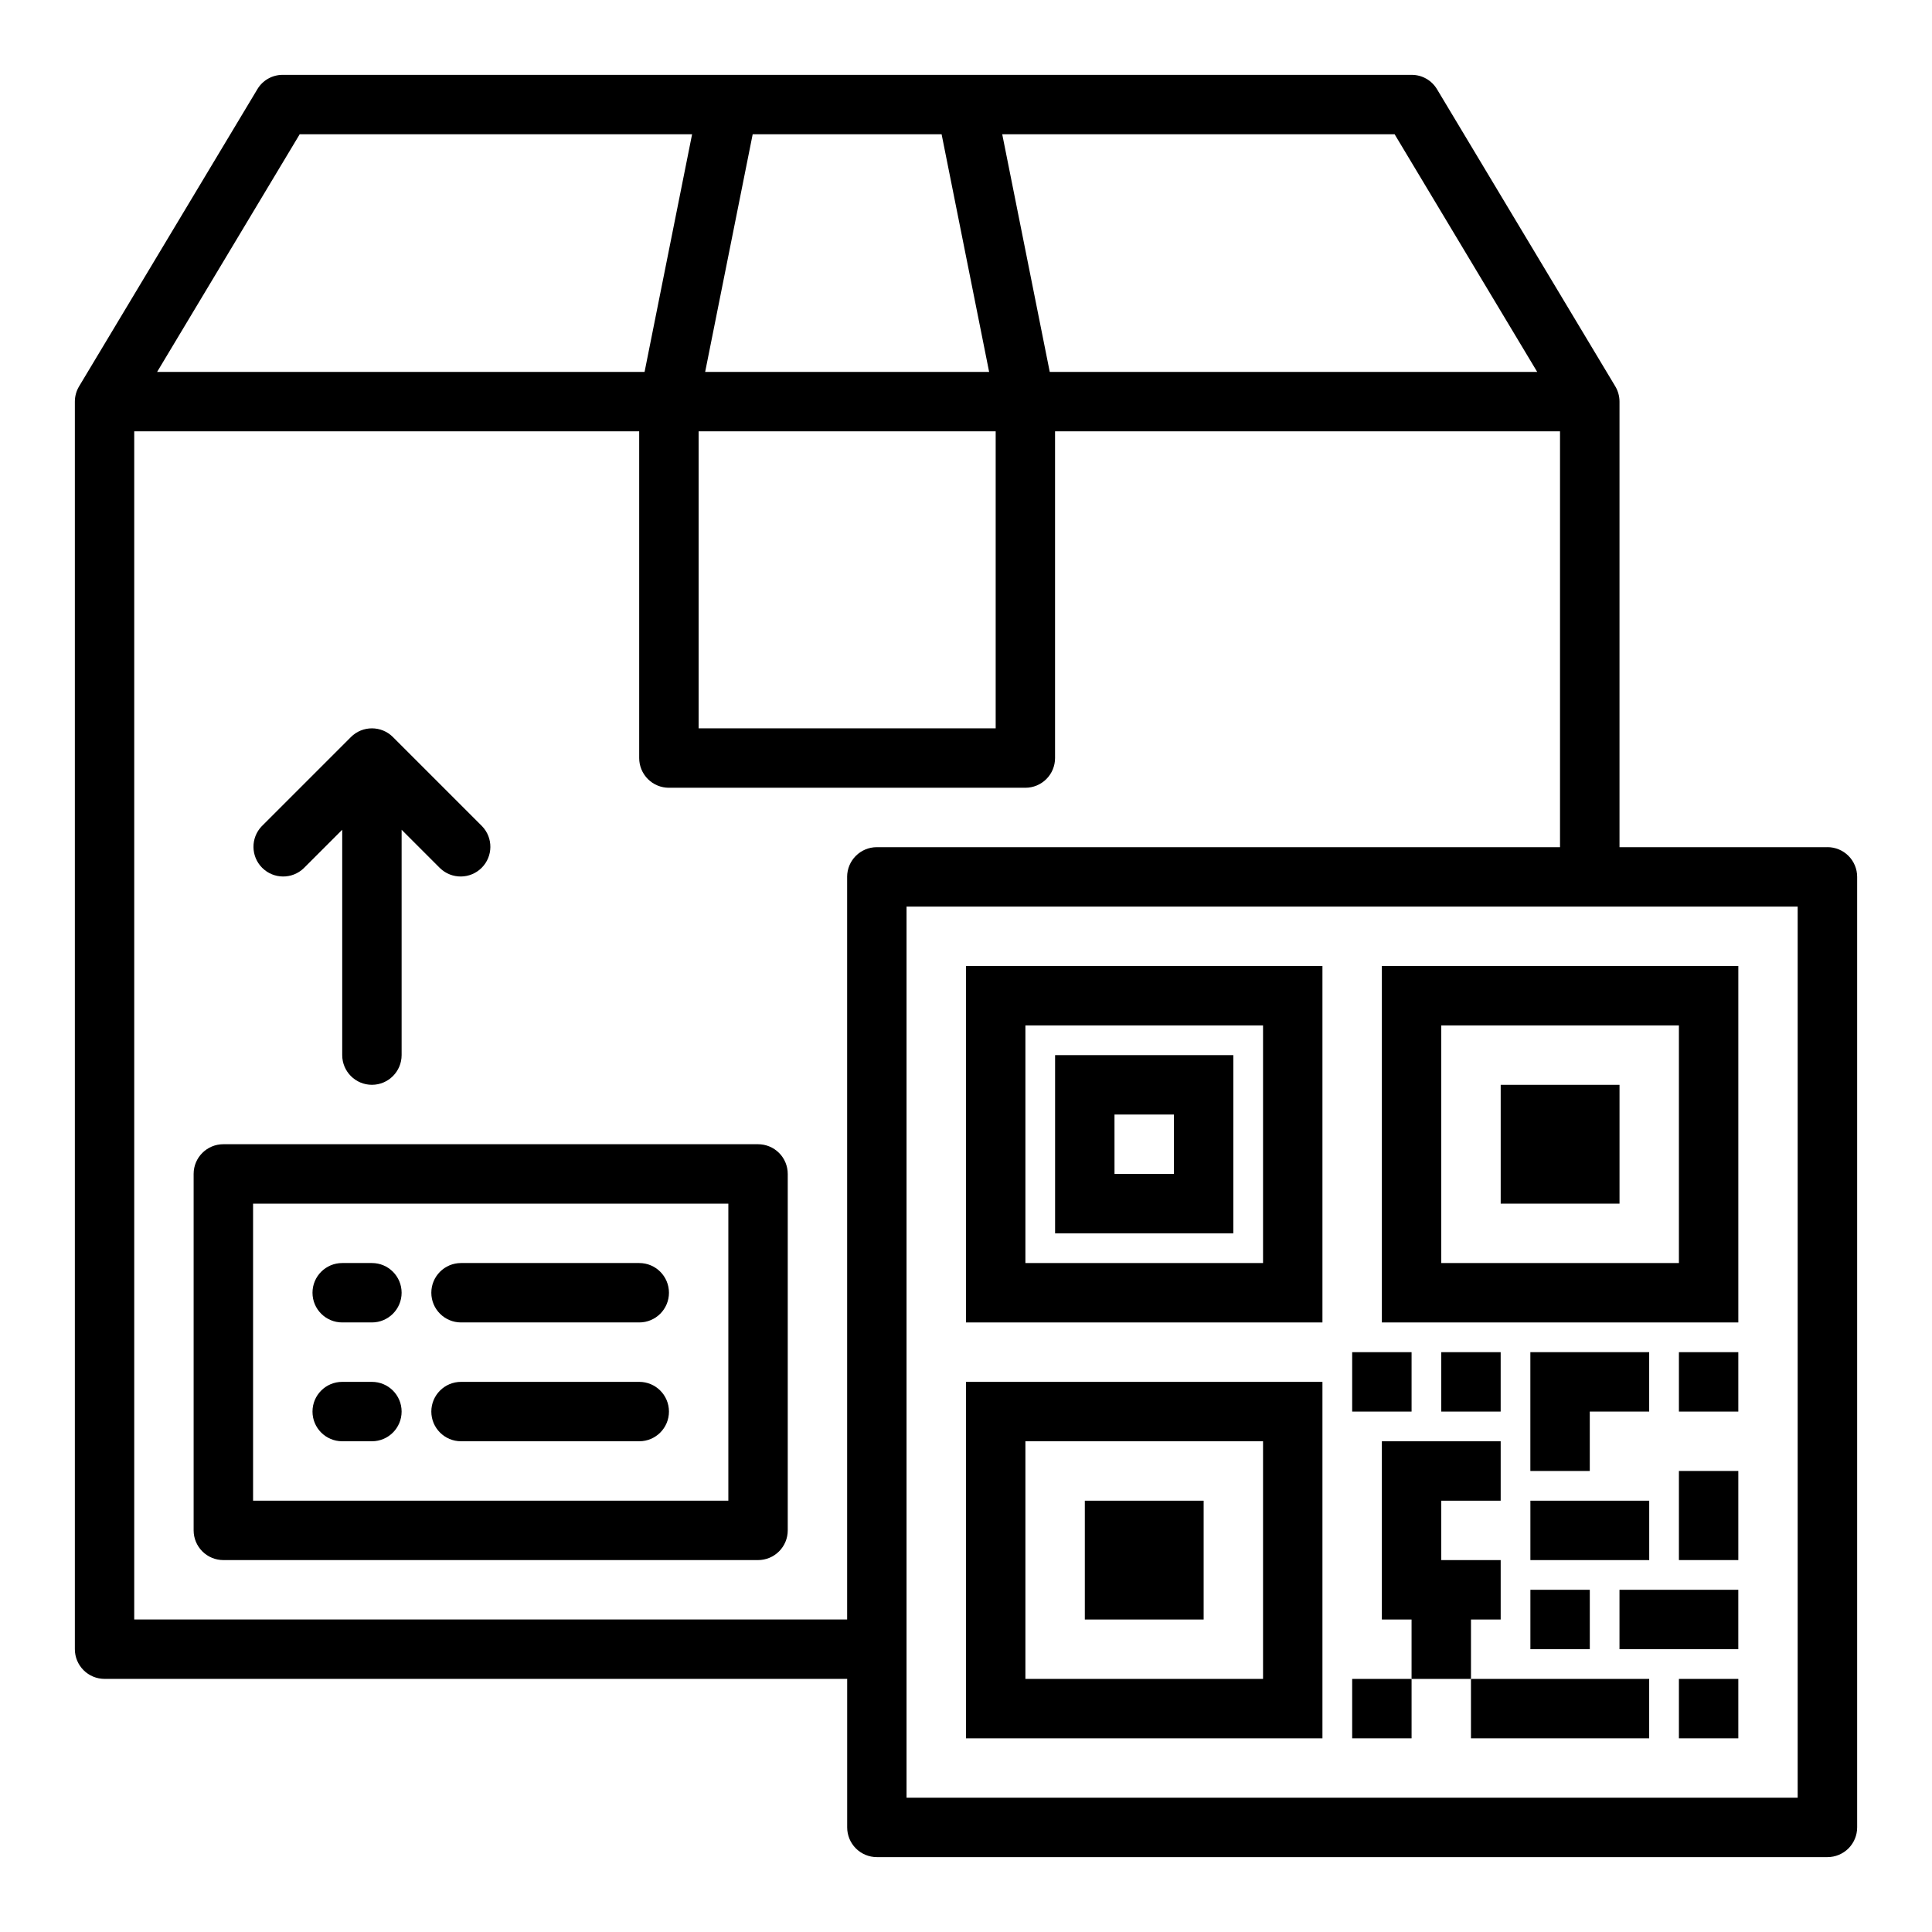
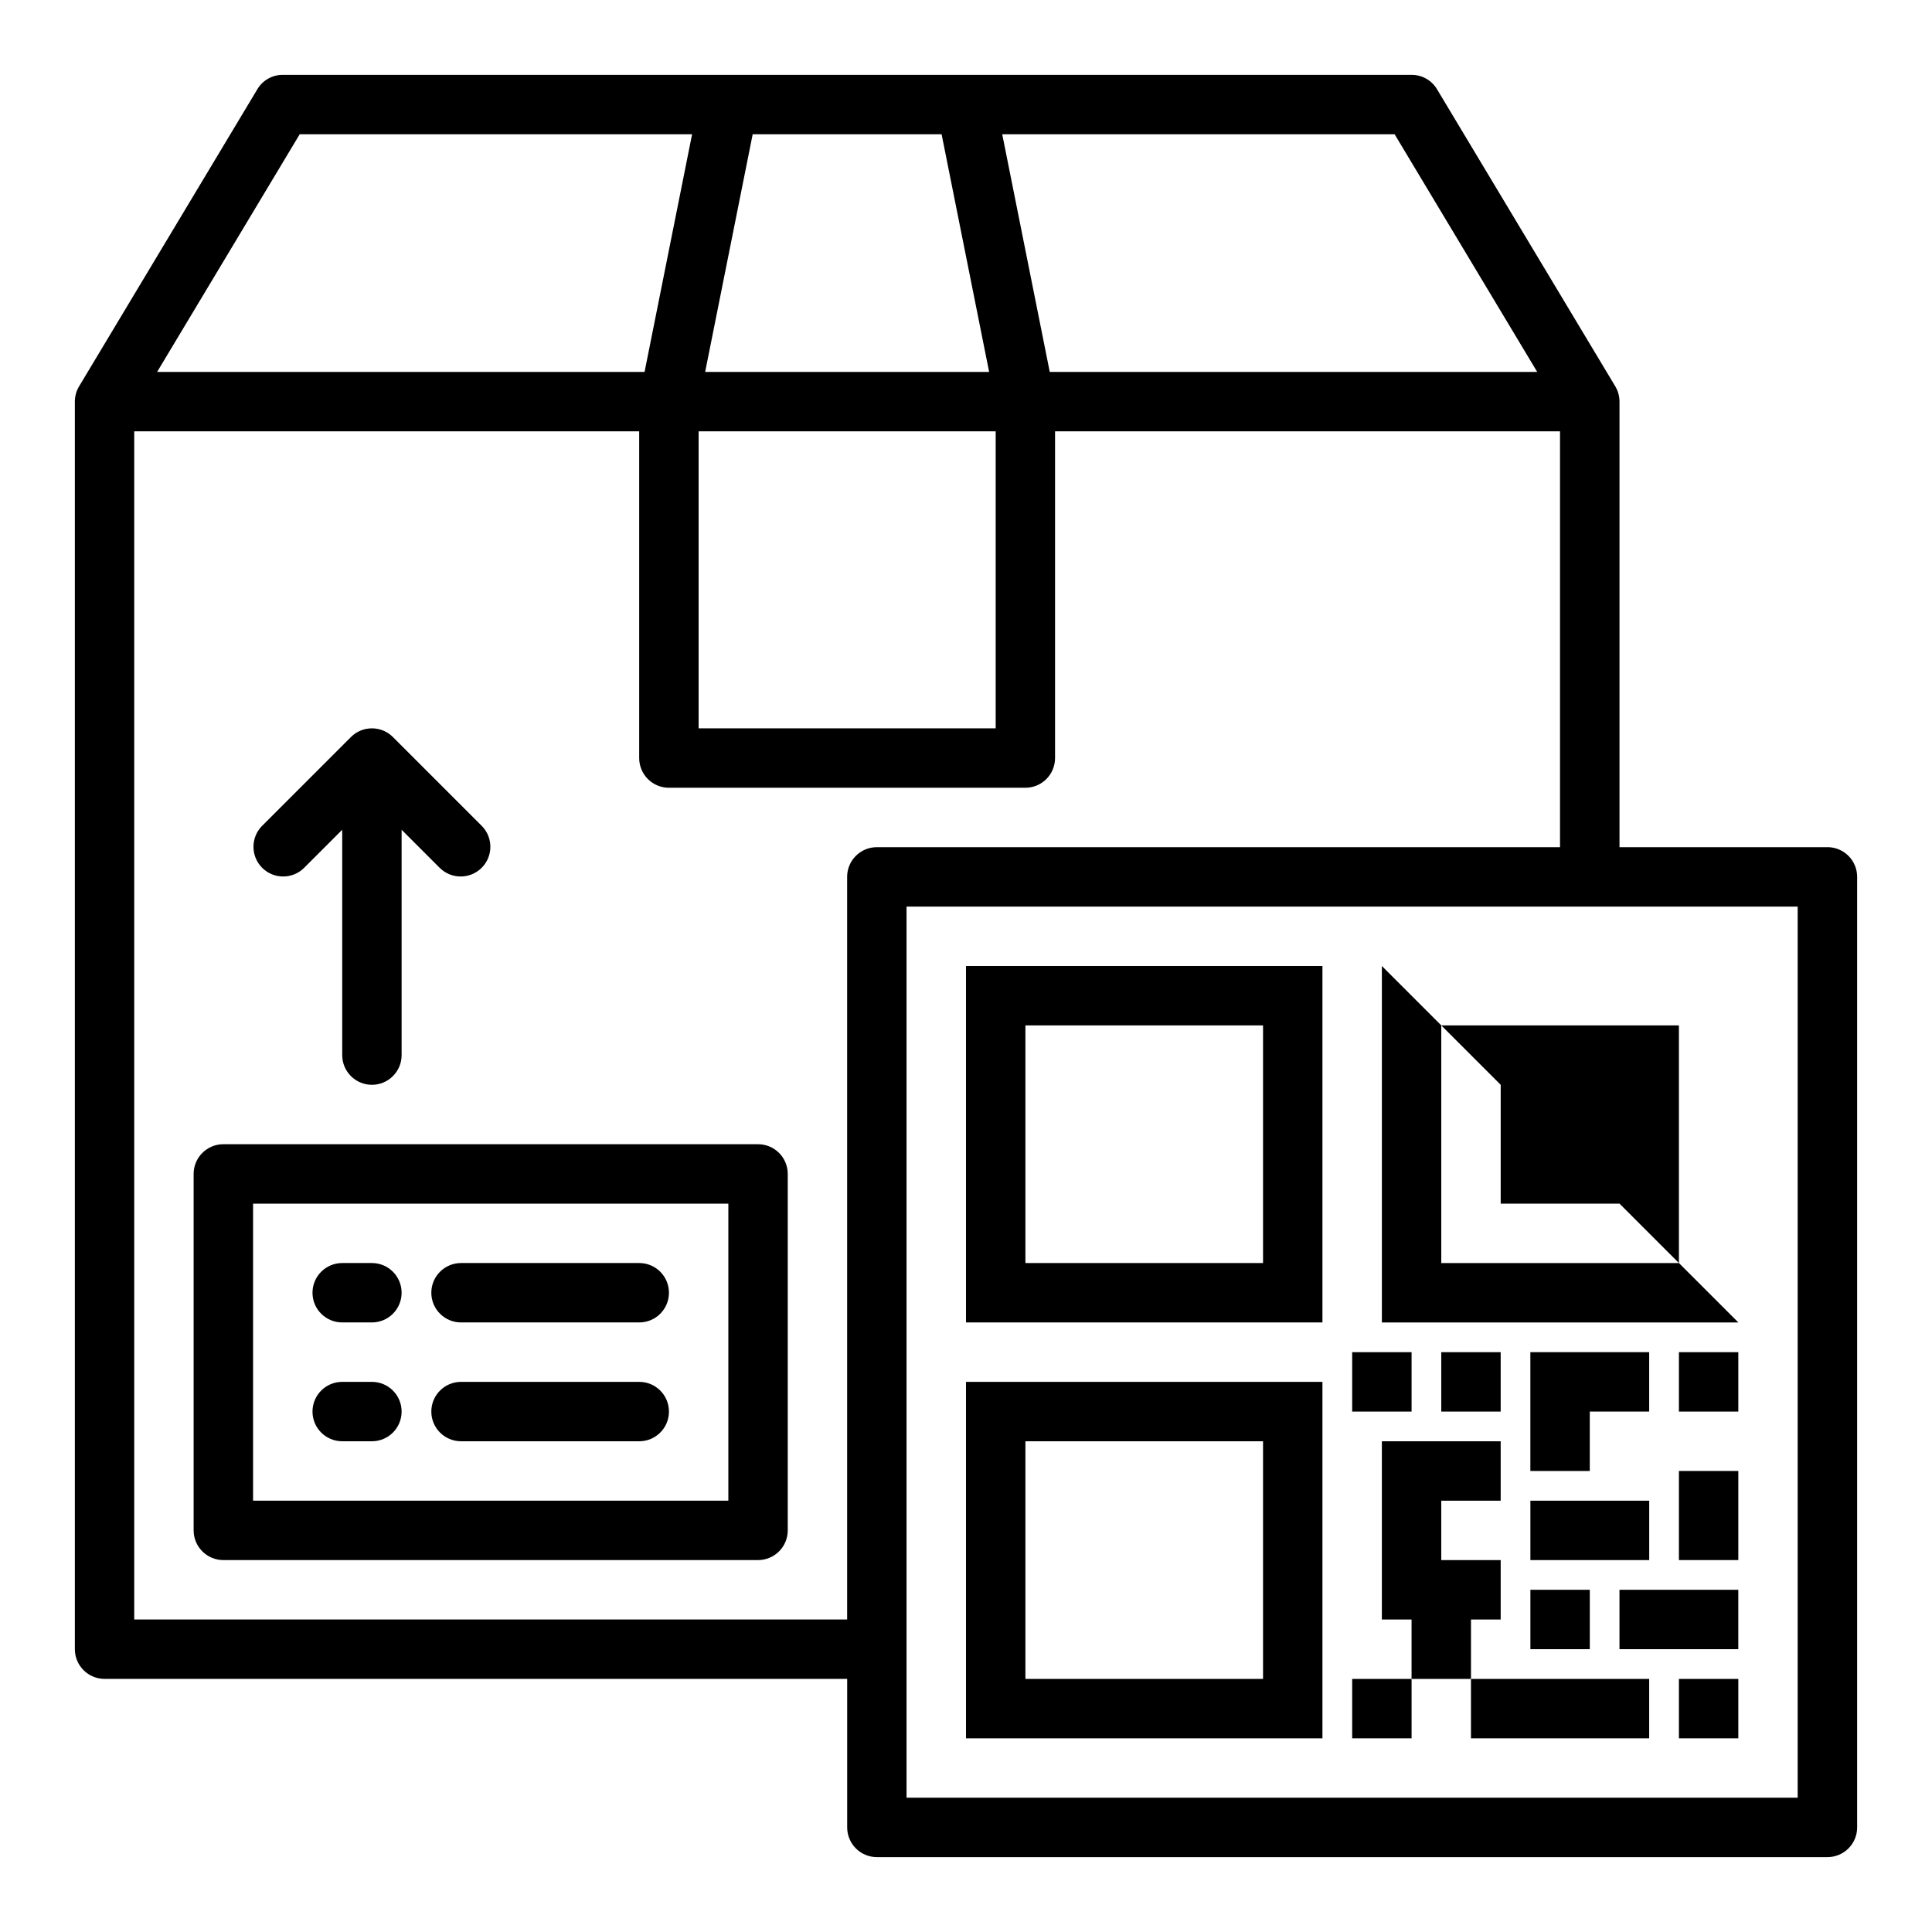
<svg xmlns="http://www.w3.org/2000/svg" fill="#000000" width="800px" height="800px" version="1.1" viewBox="144 144 512 512">
  <g>
    <path d="m628.29 368.51h-55.105v-118.08c0-1.414-0.383-2.801-1.102-4.016l-47.23-78.719h-0.004c-1.406-2.402-3.984-3.875-6.769-3.859h-299.14c-2.781-0.016-5.363 1.457-6.769 3.859l-47.23 78.719c-0.723 1.215-1.102 2.602-1.105 4.016v330.62c0 2.09 0.832 4.09 2.309 5.566 1.477 1.477 3.477 2.305 5.566 2.305h196.8v39.363c0 2.086 0.828 4.09 2.305 5.566 1.477 1.473 3.477 2.305 5.566 2.305h251.91c2.086 0 4.09-0.832 5.566-2.305 1.473-1.477 2.305-3.481 2.305-5.566v-251.91c0-2.09-0.832-4.09-2.305-5.566-1.477-1.477-3.481-2.305-5.566-2.305zm-114.7-188.93 37.785 62.977h-129.18l-12.594-62.977zm-170.12 0h50.066l12.594 62.977h-75.254zm-14.328 78.719h78.723v78.723h-78.723zm-105.72-78.719h103.99l-12.594 62.977h-129.18zm145.08 196.8v196.8h-188.93v-314.88h133.82v86.594c0 2.086 0.828 4.09 2.305 5.566 1.477 1.477 3.481 2.305 5.566 2.305h94.465c2.09 0 4.09-0.828 5.566-2.305 1.477-1.477 2.305-3.481 2.305-5.566v-86.594h133.82v110.21h-181.05c-4.348 0-7.871 3.523-7.871 7.871zm251.9 244.03h-236.16v-236.16h236.16z" />
    <path d="m400 400v94.461h94.461v-94.461zm78.719 78.719h-62.977v-62.977h62.977z" />
-     <path d="m510.21 400v94.461h94.465v-94.461zm78.719 78.719h-62.977v-62.977h62.977z" />
+     <path d="m510.21 400v94.461h94.465zm78.719 78.719h-62.977v-62.977h62.977z" />
    <path d="m400 510.21v94.465h94.461v-94.465zm78.719 78.719h-62.977v-62.977h62.977z" />
    <path d="m581.05 518.08v-15.742h-31.488v31.488h15.746v-15.746z" />
    <path d="m588.93 502.34h15.742v15.742h-15.742z" />
    <path d="m525.95 541.7v15.742h15.746v15.746h-7.871v15.742h-15.746v-15.742h-7.871v-47.234h31.488v15.746z" />
    <path d="m588.93 533.82h15.742v23.617h-15.742z" />
    <path d="m573.18 565.31h31.488v15.742h-31.488z" />
    <path d="m502.34 588.93h15.742v15.742h-15.742z" />
    <path d="m533.82 588.93h47.23v15.742h-47.23z" />
    <path d="m541.7 431.49h31.488v31.488h-31.488z" />
-     <path d="m431.49 541.7h31.488v31.488h-31.488z" />
-     <path d="m423.61 470.85h47.23l0.004-47.234h-47.234zm15.742-31.488h15.742v15.742h-15.738z" />
    <path d="m549.57 541.7h31.488v15.742h-31.488z" />
    <path d="m502.34 502.34h15.742v15.742h-15.742z" />
    <path d="m525.95 502.34h15.742v15.742h-15.742z" />
    <path d="m549.57 565.31h15.742v15.742h-15.742z" />
    <path d="m588.93 588.93h15.742v15.742h-15.742z" />
    <path d="m344.89 447.23h-141.7c-4.348 0-7.875 3.523-7.875 7.871v94.465c0 2.09 0.832 4.09 2.309 5.566 1.477 1.477 3.477 2.305 5.566 2.305h141.7c2.086 0 4.09-0.828 5.566-2.305 1.477-1.477 2.305-3.477 2.305-5.566v-94.465c0-2.086-0.828-4.09-2.305-5.566-1.477-1.477-3.481-2.305-5.566-2.305zm-7.871 94.465h-125.95v-78.719h125.95z" />
    <path d="m234.69 494.46h7.871c4.348 0 7.871-3.523 7.871-7.871s-3.523-7.871-7.871-7.871h-7.871c-4.348 0-7.875 3.523-7.875 7.871s3.527 7.871 7.875 7.871z" />
    <path d="m266.18 494.46h47.23c4.348 0 7.871-3.523 7.871-7.871s-3.523-7.871-7.871-7.871h-47.23c-4.348 0-7.875 3.523-7.875 7.871s3.527 7.871 7.875 7.871z" />
    <path d="m234.69 525.95h7.871c4.348 0 7.871-3.523 7.871-7.871s-3.523-7.871-7.871-7.871h-7.871c-4.348 0-7.875 3.523-7.875 7.871s3.527 7.871 7.875 7.871z" />
    <path d="m266.18 525.95h47.23c4.348 0 7.871-3.523 7.871-7.871s-3.523-7.871-7.871-7.871h-47.23c-4.348 0-7.875 3.523-7.875 7.871s3.527 7.871 7.875 7.871z" />
    <path d="m224.51 374.07 10.18-10.176v59.715c0 4.348 3.523 7.875 7.871 7.875s7.871-3.527 7.871-7.875v-59.715l10.18 10.18v-0.004c3.09 2.984 7.996 2.941 11.035-0.094 3.035-3.035 3.078-7.945 0.094-11.035l-23.617-23.617h0.004c-3.074-3.074-8.059-3.074-11.133 0l-23.617 23.617c-2.981 3.09-2.938 8 0.098 11.035 3.035 3.035 7.945 3.078 11.035 0.094z" />
  </g>
</svg>